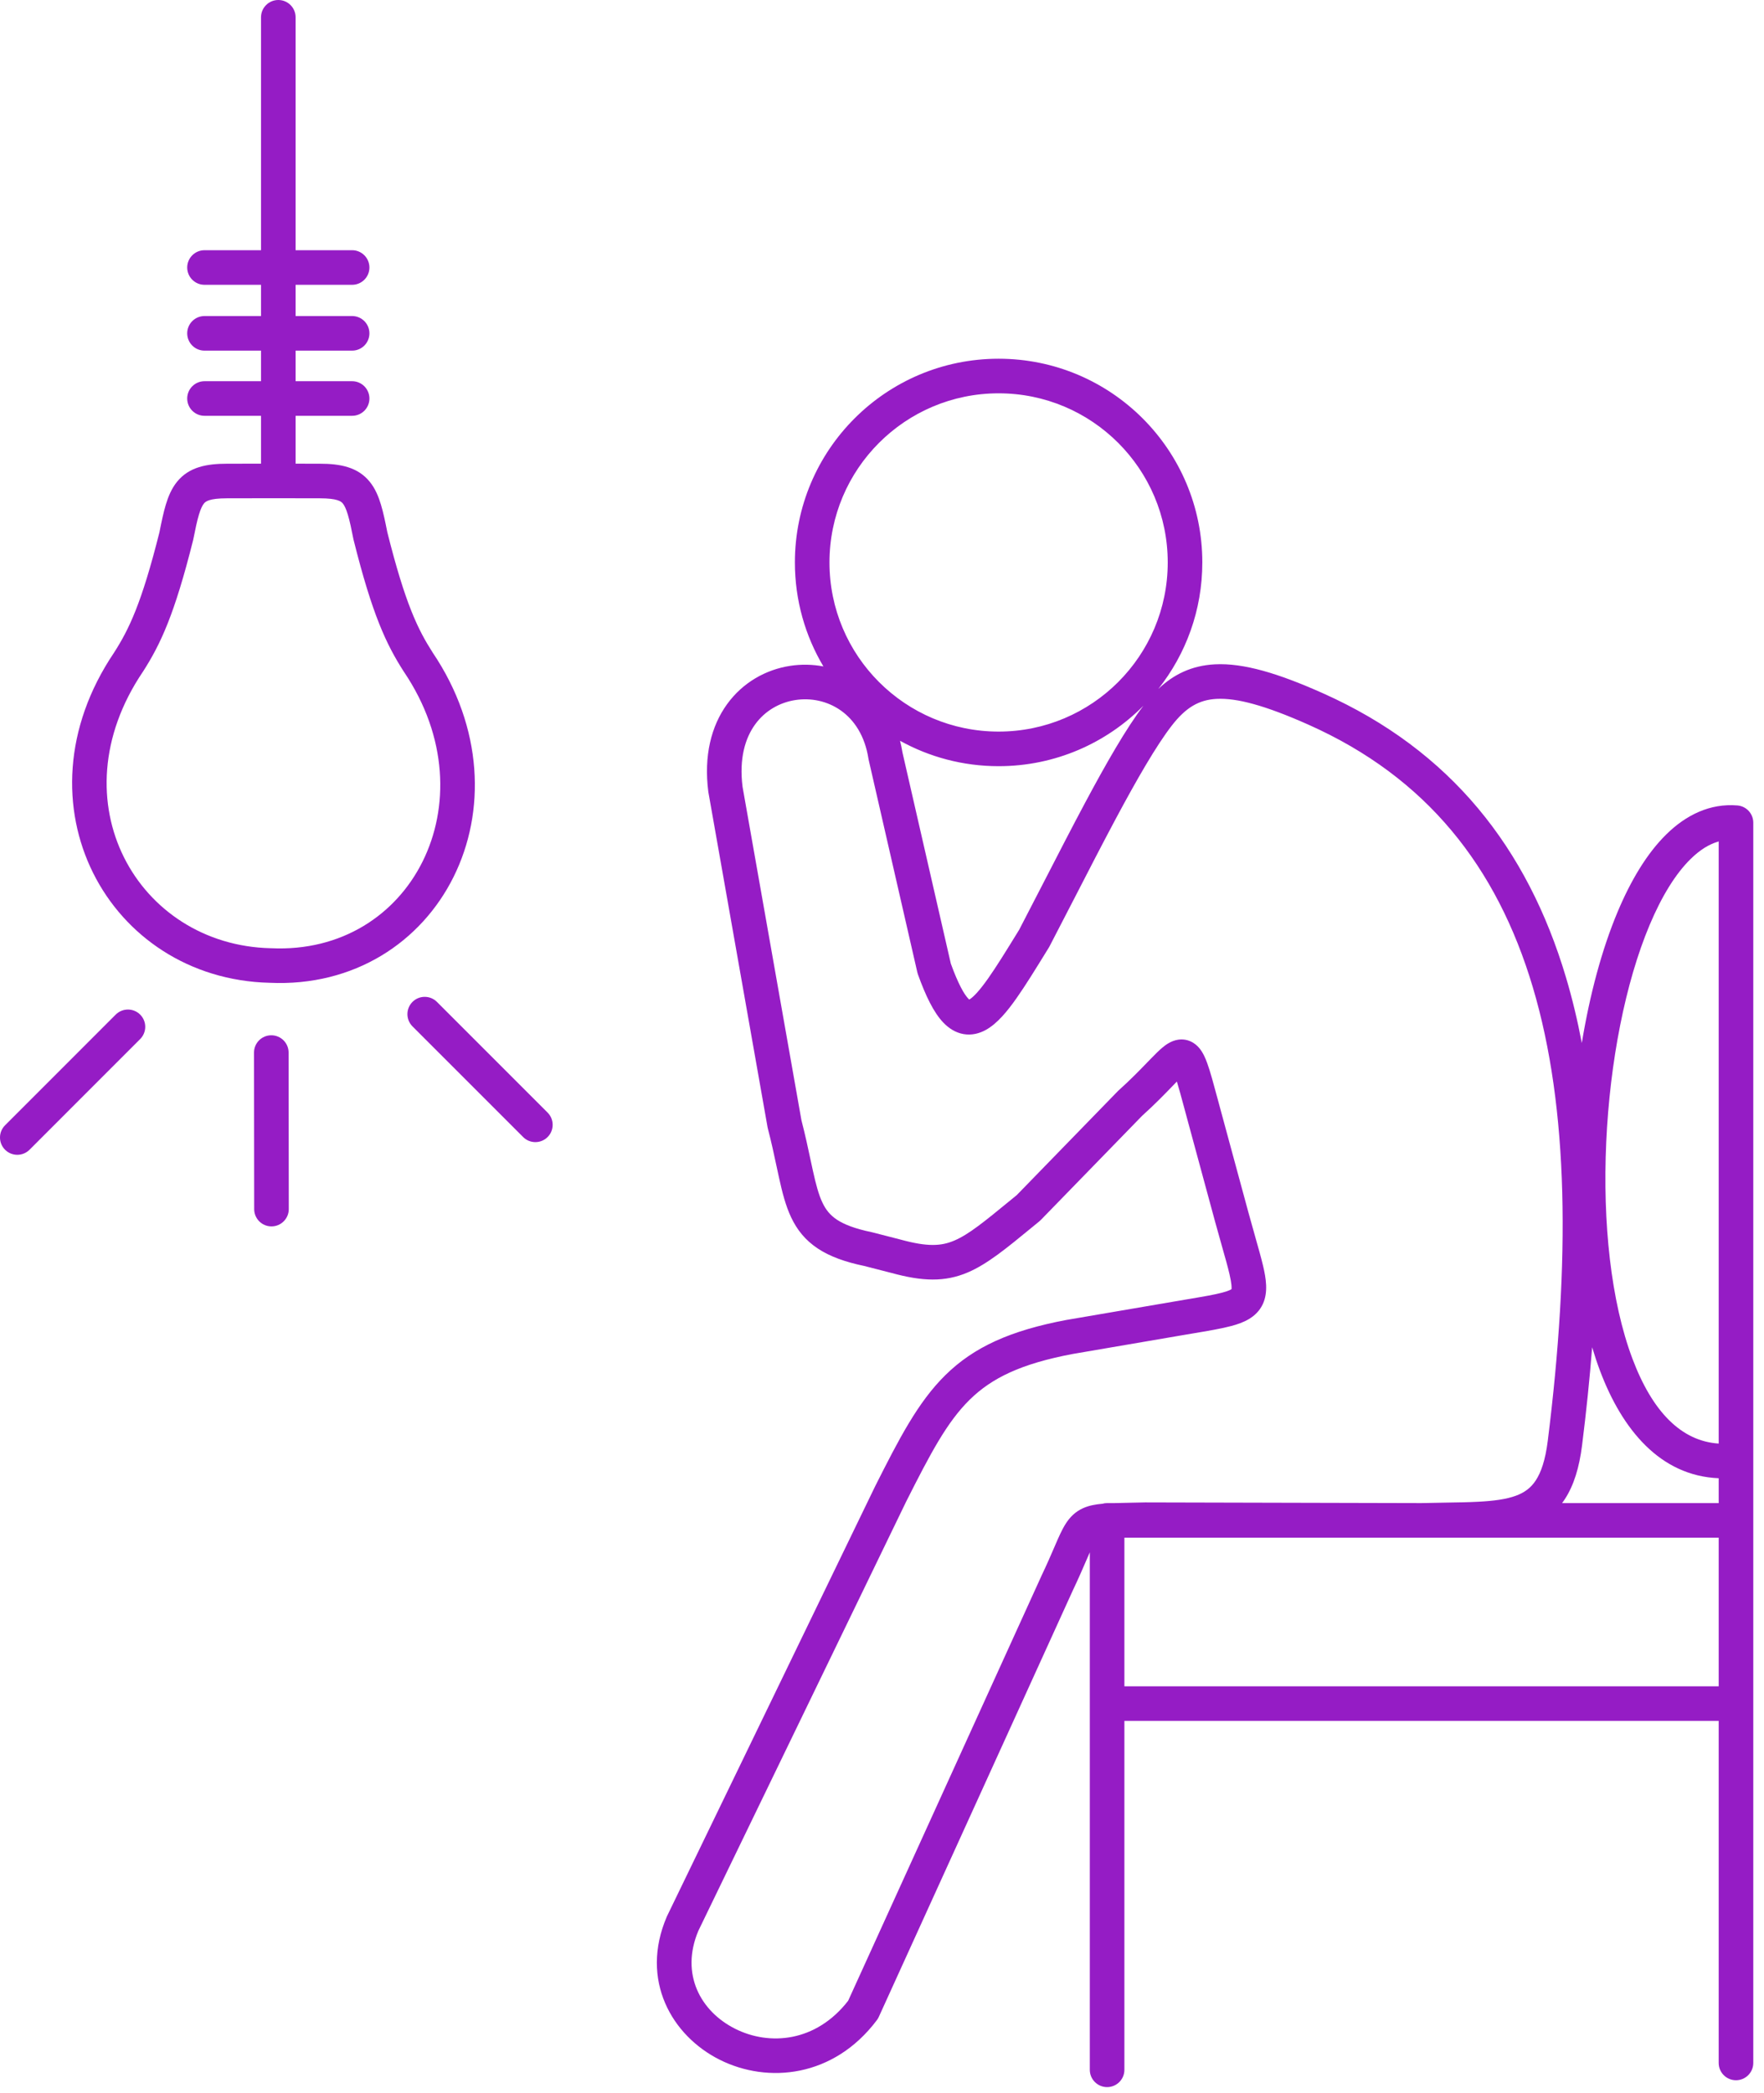
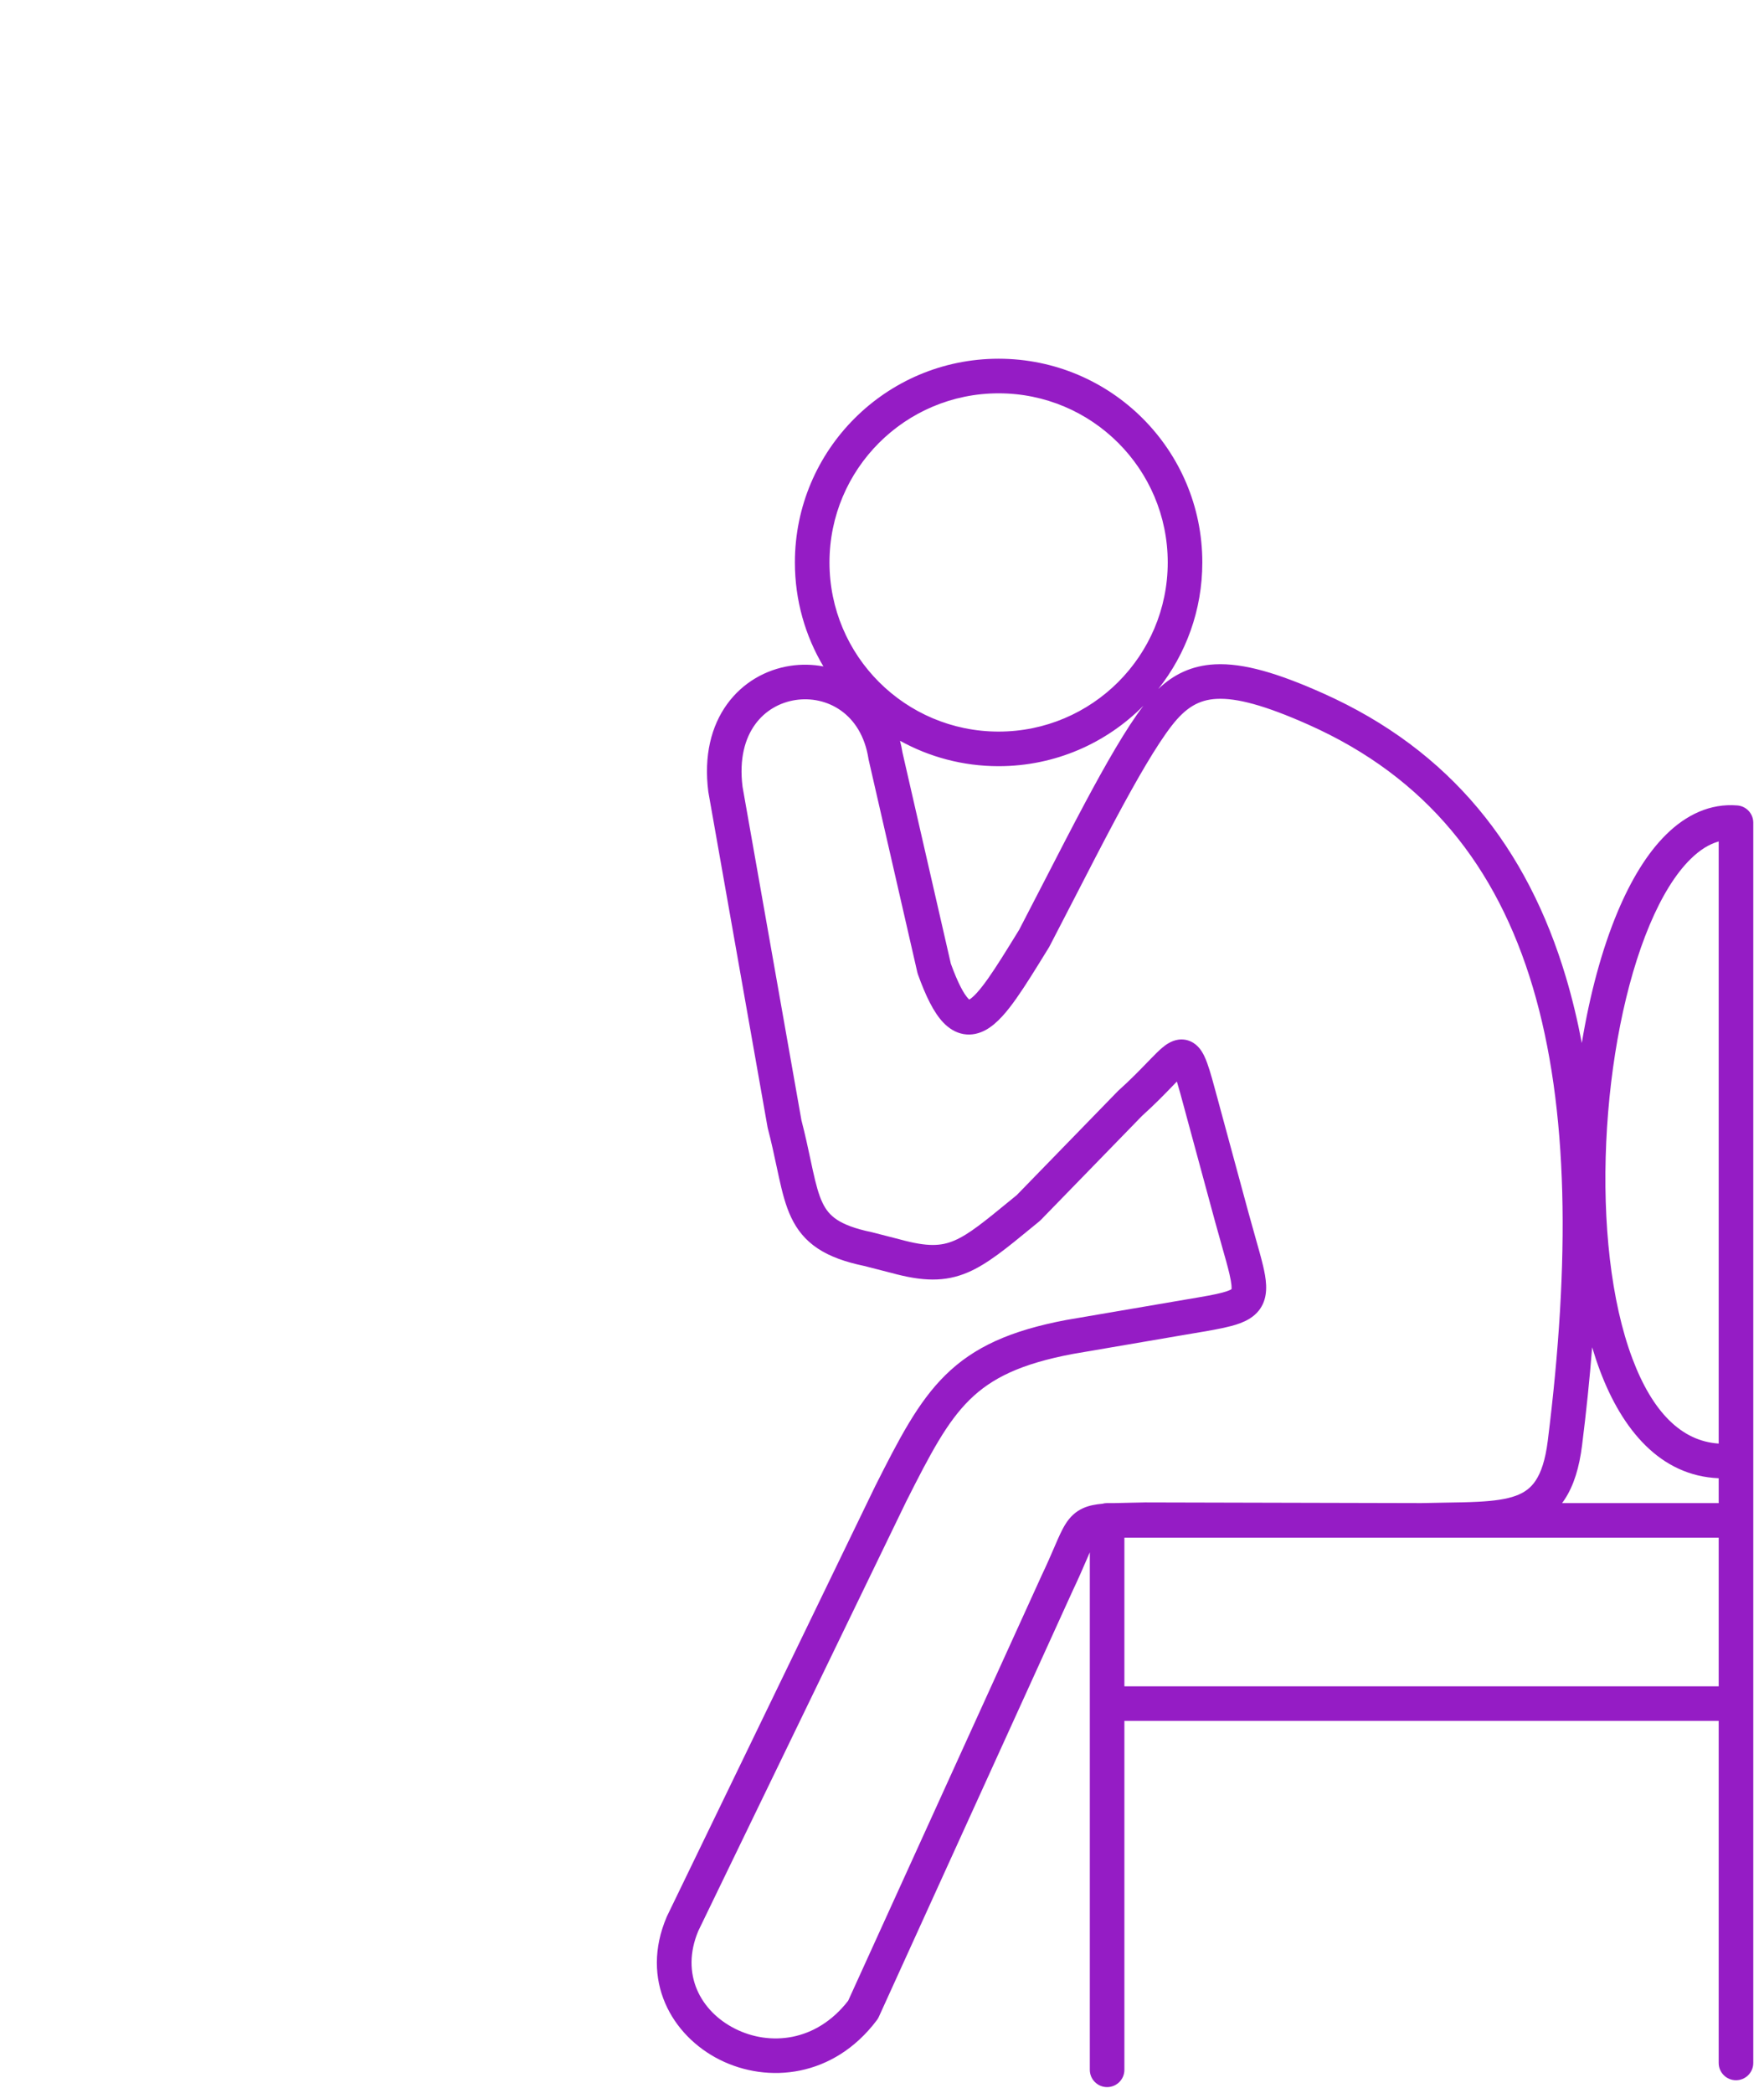
<svg xmlns="http://www.w3.org/2000/svg" width="102" height="121" viewBox="0 0 102 121" fill="none">
-   <path fill-rule="evenodd" clip-rule="evenodd" d="M16.093 0C16.645 0 17.093 0.448 17.093 1V14.467H20.361C20.913 14.467 21.361 14.915 21.361 15.467C21.361 16.019 20.913 16.467 20.361 16.467H17.093V18.273H20.361C20.913 18.273 21.361 18.721 21.361 19.273C21.361 19.826 20.913 20.273 20.361 20.273H17.093V22.041H20.361C20.913 22.041 21.361 22.489 21.361 23.041C21.361 23.594 20.913 24.041 20.361 24.041H17.093V26.809C17.116 26.809 17.139 26.809 17.163 26.809L17.165 26.809H17.166C17.593 26.81 18.02 26.811 18.487 26.811C19.662 26.811 20.687 26.997 21.383 27.859C21.698 28.249 21.888 28.711 22.028 29.178C22.167 29.637 22.279 30.179 22.396 30.771C23.434 34.911 24.167 36.401 25.022 37.735C27.949 42.078 28.094 46.948 26.226 50.703C24.355 54.466 20.486 57.05 15.588 56.823C6.255 56.596 0.706 46.471 6.594 37.735C7.449 36.401 8.181 34.911 9.22 30.771C9.337 30.178 9.45 29.637 9.588 29.177C9.729 28.711 9.919 28.249 10.233 27.859C10.929 26.997 11.954 26.811 13.129 26.811C13.596 26.811 14.037 26.81 14.48 26.809H14.48L14.483 26.809C14.685 26.809 14.888 26.809 15.093 26.808V24.041H11.825C11.273 24.041 10.825 23.594 10.825 23.041C10.825 22.489 11.273 22.041 11.825 22.041H15.093V20.273H11.825C11.273 20.273 10.825 19.826 10.825 19.273C10.825 18.721 11.273 18.273 11.825 18.273H15.093V16.467H11.825C11.273 16.467 10.825 16.019 10.825 15.467C10.825 14.915 11.273 14.467 11.825 14.467H15.093V1C15.093 0.448 15.541 0 16.093 0ZM14.478 28.809C14.038 28.81 13.596 28.811 13.129 28.811C12.086 28.811 11.885 28.997 11.79 29.115C11.708 29.216 11.611 29.397 11.503 29.755C11.395 30.113 11.299 30.569 11.177 31.184C11.174 31.2 11.17 31.216 11.166 31.233C10.09 35.528 9.287 37.241 8.272 38.825L8.259 38.844C3.198 46.34 7.961 54.644 15.646 54.824L15.67 54.824C19.754 55.018 22.903 52.893 24.435 49.813C25.971 46.726 25.905 42.618 23.357 38.844L23.344 38.825C22.329 37.241 21.525 35.528 20.45 31.233C20.445 31.216 20.442 31.2 20.438 31.183C20.317 30.569 20.221 30.113 20.113 29.755C20.005 29.397 19.908 29.216 19.827 29.116C19.731 28.997 19.53 28.811 18.487 28.811C18.019 28.811 17.593 28.81 17.167 28.809L17.162 28.809C16.734 28.808 16.306 28.808 15.836 28.808C15.367 28.808 14.926 28.808 14.483 28.809L14.478 28.809ZM23.851 57.928C24.242 57.538 24.875 57.538 25.266 57.929L31.664 64.328C32.054 64.719 32.054 65.352 31.664 65.742C31.273 66.133 30.64 66.133 30.25 65.742L23.851 59.343C23.461 58.952 23.461 58.319 23.851 57.928ZM8.105 58.662C8.496 59.052 8.496 59.686 8.105 60.076L1.707 66.476C1.317 66.866 0.684 66.866 0.293 66.476C-0.098 66.085 -0.098 65.452 0.293 65.062L6.691 58.662C7.082 58.272 7.715 58.272 8.105 58.662ZM15.686 59.858C16.239 59.857 16.687 60.304 16.688 60.856L16.698 69.907C16.698 70.459 16.251 70.907 15.699 70.908C15.146 70.908 14.698 70.461 14.698 69.909L14.688 60.859C14.687 60.306 15.134 59.858 15.686 59.858Z" fill="#951CC5" />
  <path fill-rule="evenodd" clip-rule="evenodd" d="M57.743 22.741C52.342 22.741 47.963 27.119 47.963 32.52C47.963 37.92 52.342 42.299 57.743 42.299C63.143 42.299 67.522 37.92 67.522 32.52C67.522 27.119 63.143 22.741 57.743 22.741ZM45.963 32.52C45.963 26.015 51.238 20.741 57.743 20.741C64.248 20.741 69.522 26.015 69.522 32.52C69.522 35.283 68.57 37.824 66.976 39.834C67.86 38.996 68.901 38.481 70.246 38.411C71.909 38.324 73.914 38.93 76.5 40.085C83.89 43.385 88.321 49.037 90.546 56.498C90.91 57.719 91.215 58.989 91.465 60.305C91.924 57.516 92.623 54.893 93.54 52.711C94.3 50.904 95.233 49.338 96.356 48.237C97.491 47.123 98.876 46.438 100.462 46.569C100.981 46.612 101.38 47.045 101.38 47.566V119.275C101.38 119.828 100.932 120.275 100.38 120.275C99.828 120.275 99.38 119.828 99.38 119.275V99.499H65.016V119.672C65.016 120.225 64.568 120.672 64.016 120.672C63.464 120.672 63.016 120.225 63.016 119.672V89.754C62.97 89.858 62.919 89.975 62.861 90.109C62.84 90.158 62.818 90.209 62.795 90.261C62.603 90.706 62.36 91.27 62.03 91.963L50.816 116.611C50.786 116.677 50.749 116.74 50.705 116.798C48.207 120.12 44.401 120.483 41.618 119.091C38.838 117.699 36.992 114.482 38.551 110.829C38.557 110.814 38.564 110.8 38.571 110.785L50.599 85.943L50.606 85.928C51.976 83.213 53.069 81.074 54.669 79.502C56.319 77.88 58.427 76.926 61.676 76.314L61.693 76.312L67.985 75.236C68.226 75.195 68.451 75.157 68.66 75.121C69.581 74.966 70.222 74.858 70.691 74.732C71.031 74.641 71.165 74.567 71.21 74.536C71.219 74.476 71.231 74.255 71.088 73.647C70.99 73.227 70.851 72.738 70.676 72.123C70.554 71.694 70.415 71.204 70.26 70.634L68.643 64.674C68.582 64.45 68.526 64.242 68.474 64.048C68.298 63.397 68.165 62.904 68.051 62.533C68.032 62.552 68.013 62.572 67.993 62.592C67.93 62.657 67.864 62.726 67.793 62.799C67.365 63.242 66.79 63.838 66.034 64.52L60.186 70.533C60.16 70.56 60.132 70.586 60.103 70.61C59.948 70.736 59.797 70.86 59.65 70.981C58.205 72.169 57.095 73.081 55.979 73.561C54.623 74.144 53.322 74.083 51.557 73.602L49.975 73.196C48.874 72.966 47.992 72.652 47.291 72.189C46.562 71.707 46.084 71.1 45.746 70.385C45.423 69.702 45.228 68.919 45.047 68.099C44.999 67.881 44.951 67.658 44.902 67.429C44.761 66.767 44.609 66.052 44.397 65.239C44.39 65.213 44.384 65.187 44.38 65.16L40.963 45.815C40.96 45.8 40.958 45.784 40.956 45.769C40.691 43.699 41.124 41.983 42.04 40.716C42.953 39.454 44.29 38.712 45.691 38.498C46.328 38.4 46.979 38.412 47.612 38.532C46.565 36.772 45.963 34.716 45.963 32.52ZM52.042 42.83C52.1 43.051 52.148 43.28 52.186 43.517L54.98 55.717C55.408 56.896 55.751 57.491 55.993 57.743C56.014 57.764 56.031 57.78 56.045 57.793C56.259 57.671 56.612 57.316 57.145 56.559C57.625 55.877 58.166 55 58.814 53.948C58.853 53.885 58.892 53.822 58.931 53.758C59.402 52.854 59.883 51.919 60.366 50.982C61.169 49.421 61.975 47.854 62.744 46.414C63.956 44.147 65.126 42.1 66.116 40.804C63.981 42.962 61.018 44.299 57.743 44.299C55.675 44.299 53.731 43.766 52.042 42.83ZM65.016 88.906V97.499H99.38V88.906H82.2C82.199 88.906 82.197 88.906 82.195 88.906H65.016ZM90.326 86.906H99.38V85.468C96 85.332 93.799 82.658 92.52 79.26C92.355 78.822 92.203 78.366 92.063 77.896C91.919 79.738 91.723 81.627 91.481 83.559C91.32 84.843 91.007 85.882 90.475 86.692C90.427 86.766 90.377 86.837 90.326 86.906ZM99.38 83.464V48.65C98.839 48.801 98.299 49.133 97.757 49.665C96.895 50.51 96.088 51.811 95.384 53.486C93.979 56.828 93.087 61.414 92.877 66.045C92.666 70.681 93.145 75.243 94.392 78.555C95.547 81.626 97.219 83.325 99.38 83.464ZM82.186 86.906L66.211 86.867C66.201 86.867 66.191 86.868 66.182 86.868C65.856 86.876 65.552 86.882 65.271 86.887C64.969 86.893 64.694 86.898 64.447 86.906H64.016C63.922 86.906 63.83 86.919 63.743 86.944C63.359 86.977 62.978 87.042 62.63 87.198C62.171 87.404 61.862 87.723 61.622 88.1C61.407 88.436 61.22 88.864 61.025 89.316C61.003 89.366 60.981 89.417 60.959 89.469C60.766 89.916 60.536 90.45 60.221 91.11L60.214 91.127L49.043 115.68C47.182 118.078 44.494 118.294 42.514 117.302C40.514 116.301 39.324 114.14 40.381 111.635L52.396 86.822C53.803 84.032 54.754 82.223 56.071 80.928C57.338 79.683 59.02 78.85 62.038 78.282L68.322 77.207C68.322 77.207 68.322 77.207 68.322 77.207C68.538 77.17 68.747 77.135 68.948 77.101C69.874 76.946 70.639 76.817 71.21 76.663C71.878 76.484 72.651 76.184 73.017 75.405C73.344 74.708 73.2 73.895 73.036 73.191C72.928 72.734 72.767 72.166 72.579 71.502C72.459 71.076 72.326 70.611 72.19 70.11L70.573 64.15C70.573 64.15 70.573 64.15 70.573 64.15C70.517 63.946 70.465 63.749 70.414 63.561C70.171 62.658 69.981 61.952 69.805 61.47C69.703 61.188 69.566 60.864 69.354 60.608C69.239 60.469 69.075 60.316 68.847 60.213C68.607 60.104 68.356 60.078 68.12 60.114C67.713 60.176 67.397 60.417 67.217 60.567C67.009 60.74 66.785 60.966 66.56 61.198C66.492 61.267 66.422 61.339 66.35 61.414C65.917 61.862 65.384 62.414 64.671 63.055C64.655 63.07 64.639 63.086 64.623 63.102L58.792 69.098C58.69 69.181 58.591 69.262 58.495 69.341C56.911 70.64 56.031 71.362 55.189 71.724C54.417 72.055 53.629 72.095 52.076 71.671L52.062 71.667L50.45 71.253C50.435 71.249 50.419 71.245 50.404 71.242C49.422 71.038 48.806 70.792 48.394 70.52C48.006 70.263 47.755 69.955 47.554 69.529C47.337 69.072 47.181 68.489 47 67.668C46.957 67.472 46.912 67.264 46.865 67.043C46.724 66.383 46.562 65.619 46.342 64.773L42.937 45.492C42.731 43.854 43.091 42.676 43.661 41.888C44.238 41.089 45.086 40.614 45.993 40.475C47.786 40.2 49.804 41.238 50.216 43.862C50.22 43.885 50.224 43.908 50.229 43.931L53.044 56.223C53.053 56.262 53.065 56.3 53.078 56.338C53.523 57.575 53.987 58.543 54.552 59.13C54.852 59.441 55.235 59.704 55.711 59.788C56.197 59.873 56.639 59.749 57.003 59.548C57.664 59.184 58.248 58.467 58.78 57.711C59.298 56.976 59.87 56.047 60.504 55.018C60.553 54.938 60.603 54.858 60.653 54.776C60.665 54.756 60.677 54.735 60.688 54.714C61.176 53.778 61.667 52.823 62.157 51.872C62.953 50.324 63.744 48.787 64.508 47.357C65.747 45.04 66.864 43.105 67.747 41.964C68.557 40.916 69.312 40.462 70.35 40.408C71.504 40.348 73.134 40.773 75.684 41.911C82.482 44.947 86.551 50.101 88.629 57.069C90.722 64.087 90.792 72.951 89.496 83.311C89.356 84.431 89.105 85.136 88.803 85.594C88.52 86.026 88.154 86.298 87.642 86.484C87.099 86.682 86.395 86.781 85.457 86.829C84.878 86.859 84.266 86.869 83.585 86.879C83.15 86.886 82.687 86.893 82.186 86.906Z" fill="#951CC5" />
</svg>